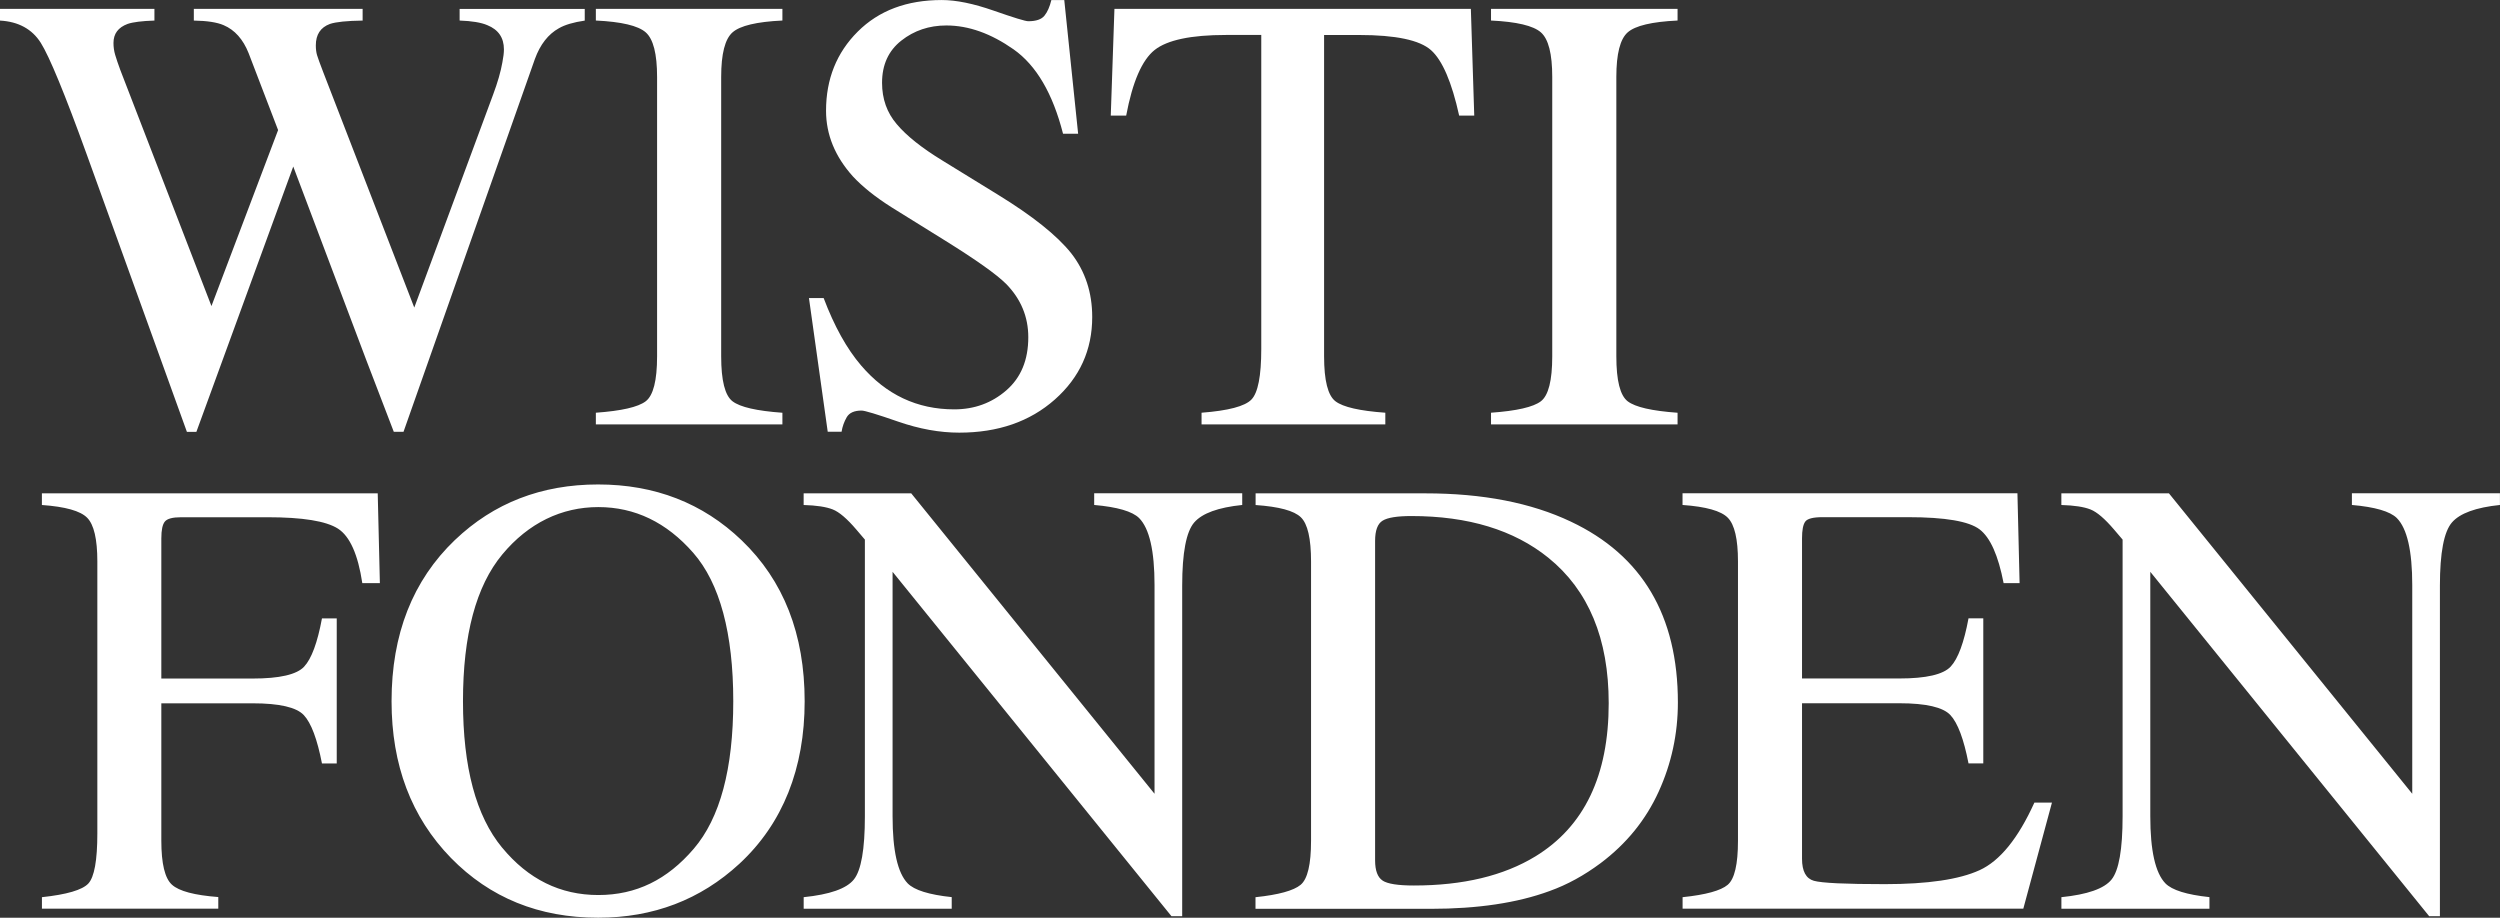
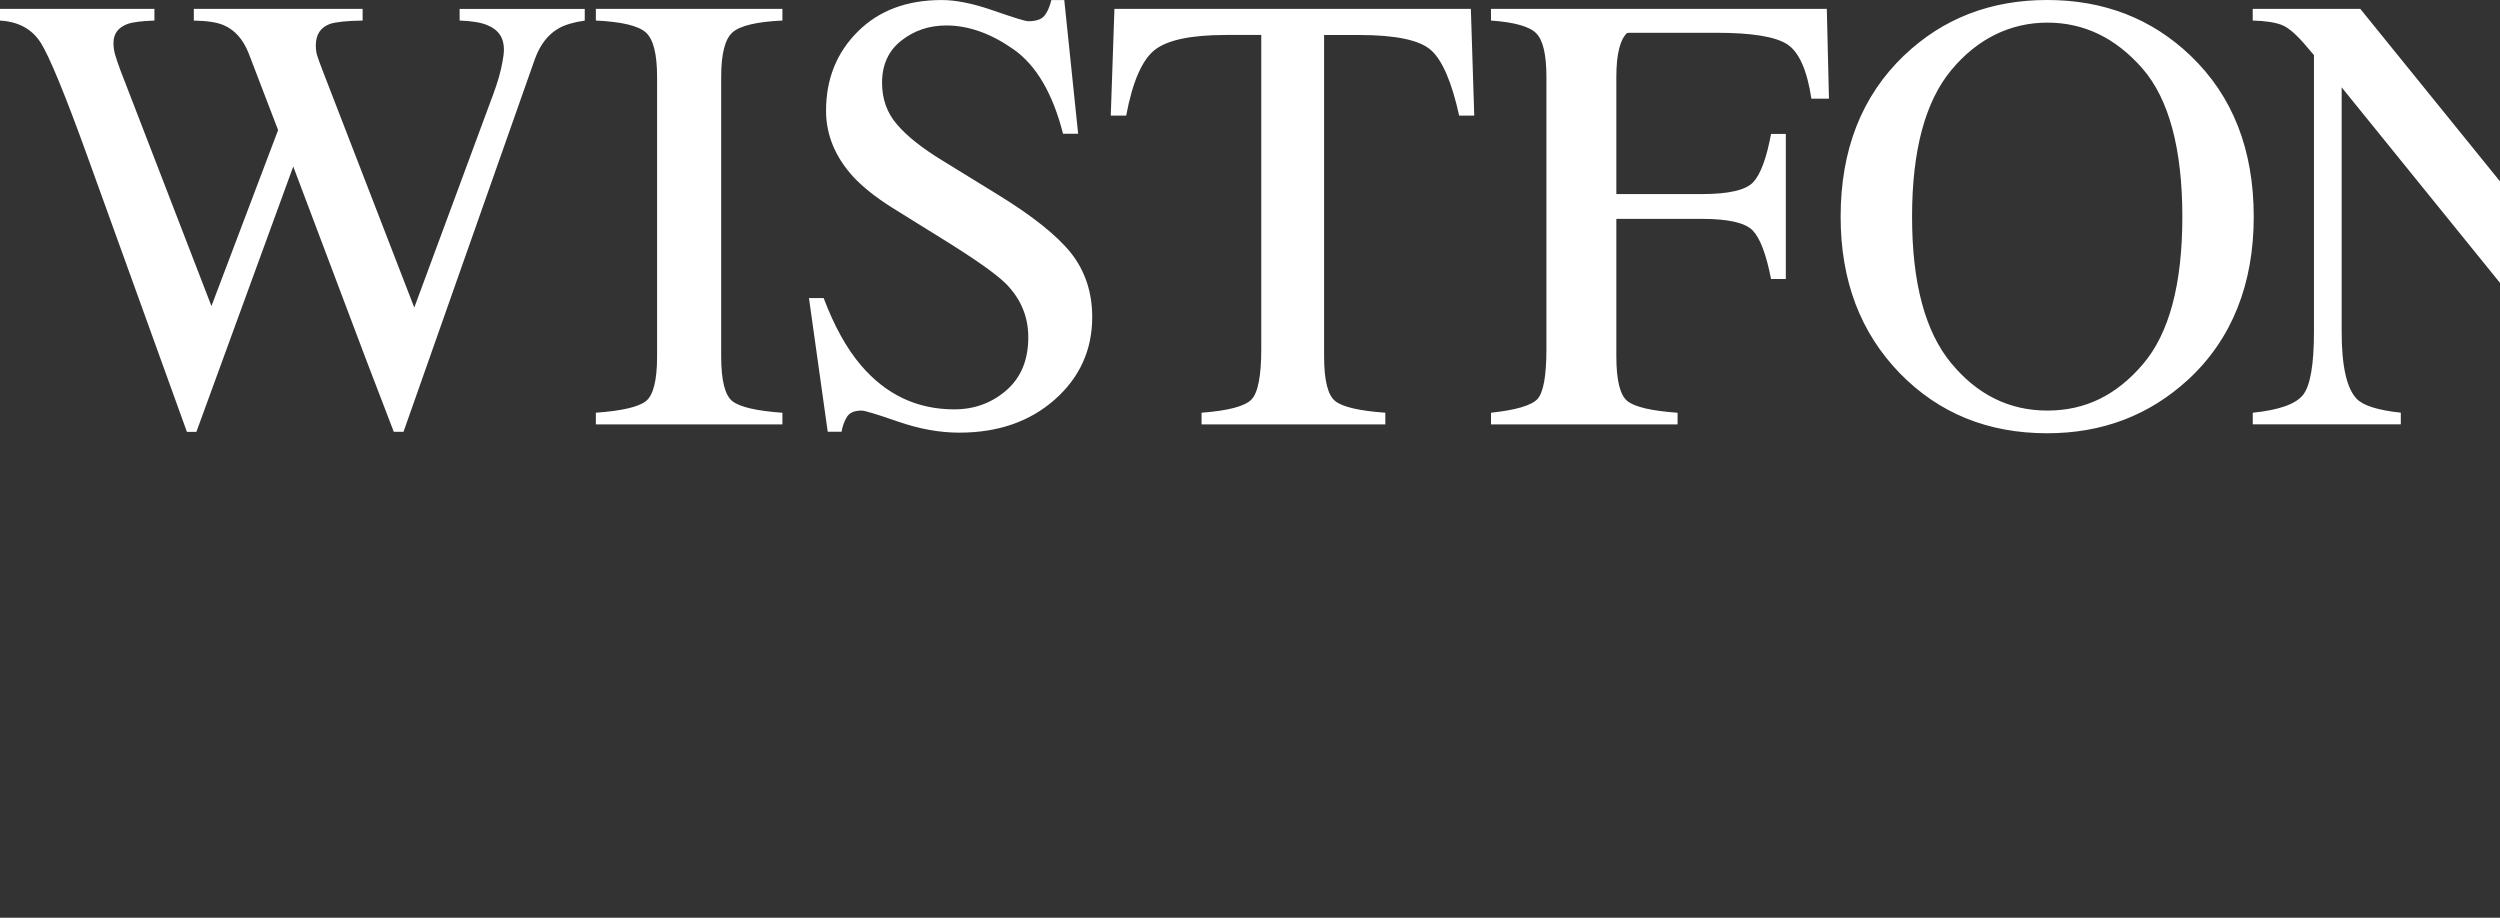
<svg xmlns="http://www.w3.org/2000/svg" fill="none" height="29" viewBox="0 0 79 29" width="79">
  <rect x="0" y="0" width="79" height="29" fill="#333333" stroke="none" />
-   <path d="m4.88.281v.369c-.396.013-.677.048-.847.106-.299.111-.447.31-.447.601 0 .129.017.255.054.378.036.123.09.281.161.475l2.881 7.462 2.106-5.561-.932-2.432c-.175-.439-.438-.734-.788-.883-.208-.091-.522-.139-.943-.146v-.369h5.334v.369c-.499.007-.842.043-1.032.106-.299.111-.447.336-.447.679 0 .116.013.218.038.305.026.088.091.266.195.537l2.878 7.442 2.493-6.734c.142-.381.24-.72.292-1.018.033-.167.048-.303.048-.407 0-.369-.175-.624-.525-.765-.195-.084-.487-.132-.875-.146v-.367h3.954v.369c-.357.052-.629.133-.817.242-.337.187-.591.512-.758.971l-2.086 5.917-.804 2.282-1.262 3.582h-.307l-.871-2.271-2.306-6.112-3.061 8.384h-.3l-1.484-4.111-1.68-4.652c-.694-1.919-1.18-3.096-1.454-3.531-.276-.435-.706-.669-1.289-.702v-.369zm13.949 12.761c.811-.058 1.336-.179 1.575-.361.24-.183.36-.656.36-1.422v-8.827c0-.73-.119-1.199-.36-1.41-.24-.21-.765-.335-1.575-.373v-.369h5.895v.369c-.811.038-1.336.163-1.575.373-.24.21-.36.68-.36 1.41v8.828c0 .764.119 1.239.36 1.422.24.183.765.303 1.575.361v.368h-5.895v-.368zm7.198-3.624c.337.892.731 1.602 1.185 2.132.79.924 1.771 1.386 2.942 1.386.635 0 1.184-.2 1.646-.601.462-.401.694-.96.694-1.677 0-.646-.233-1.208-.699-1.685-.304-.303-.945-.758-1.922-1.366l-1.699-1.056c-.511-.323-.919-.649-1.224-.978-.563-.627-.847-1.318-.847-2.074 0-1.001.334-1.834 1.002-2.5.667-.666 1.552-.998 2.655-.998.454 0 1.0.112 1.639.335.639.223 1.003.335 1.094.335.246 0 .417-.058.511-.174.094-.116.167-.281.219-.495h.408l.438 4.224h-.477c-.325-1.273-.845-2.16-1.561-2.665-.717-.503-1.424-.756-2.126-.756-.545 0-1.02.16-1.424.479-.406.32-.608.764-.608 1.332 0 .51.155.947.465 1.308.31.369.793.753 1.447 1.152l1.749 1.076c1.094.672 1.867 1.288 2.316 1.851.443.568.664 1.24.664 2.016 0 1.04-.394 1.909-1.182 2.607-.788.697-1.794 1.046-3.021 1.046-.616 0-1.259-.116-1.931-.349-.671-.233-1.056-.349-1.153-.349-.233 0-.391.071-.472.213-.081.142-.135.293-.161.455h-.438l-.593-4.224h.457zm9.189-9.137h11.263l.107 3.372h-.477c-.233-1.059-.531-1.749-.889-2.068s-1.117-.479-2.271-.479h-1.108v10.153c0 .764.119 1.239.36 1.422.24.183.765.303 1.575.361v.369h-5.807v-.369c.842-.064 1.369-.203 1.575-.415.208-.213.312-.746.312-1.6v-9.922h-1.118c-1.103 0-1.853.159-2.252.475-.398.316-.699 1.008-.899 2.074h-.487zm11.9 12.761c.811-.058 1.336-.179 1.575-.361.24-.183.36-.656.36-1.422v-8.827c0-.73-.119-1.199-.36-1.41-.24-.21-.765-.335-1.575-.373v-.369h5.895v.369c-.811.038-1.336.163-1.575.373-.24.21-.36.68-.36 1.41v8.828c0 .764.119 1.239.36 1.422.24.183.765.303 1.575.361v.368h-5.895v-.368zm-45.791 15.309c.784-.084 1.272-.227 1.464-.429.191-.203.287-.731.287-1.586v-8.594c0-.704-.107-1.164-.322-1.381-.213-.217-.69-.35-1.43-.403v-.369h10.612l.068 2.839h-.555c-.137-.907-.393-1.48-.768-1.722-.376-.241-1.118-.361-2.227-.361h-2.732c-.266 0-.437.045-.512.136s-.112.268-.112.533v4.428h2.888c.849 0 1.392-.125 1.625-.376.233-.251.421-.758.563-1.524h.467v4.583h-.467c-.149-.768-.34-1.277-.573-1.527-.233-.248-.771-.373-1.615-.373h-2.888v4.34c0 .726.112 1.191.336 1.392.223.203.711.333 1.464.39v.368h-5.573v-.368zm13.053-11.289c1.225-1.169 2.733-1.753 4.523-1.753 1.79 0 3.307.588 4.533 1.763 1.329 1.273 1.993 2.968 1.993 5.087s-.687 3.863-2.062 5.136c-1.232 1.137-2.72 1.705-4.465 1.705-1.867 0-3.418-.629-4.65-1.889-1.252-1.286-1.877-2.936-1.877-4.951 0-2.119.667-3.817 2.003-5.097zm1.49 9.724c.824.998 1.837 1.497 3.038 1.497s2.18-.486 3.014-1.459 1.251-2.527 1.251-4.666c0-2.139-.422-3.727-1.266-4.69-.844-.963-1.844-1.444-2.999-1.444s-2.205.499-3.034 1.497-1.242 2.543-1.242 4.637.413 3.629 1.236 4.627zm9.527 1.565c.824-.084 1.352-.269 1.585-.557.233-.288.35-.954.35-2v-8.743l-.272-.319c-.292-.342-.539-.553-.744-.634s-.511-.128-.919-.14v-.369h3.399l7.689 9.494v-6.594c0-1.084-.162-1.79-.487-2.118-.213-.211-.687-.35-1.42-.414v-.369h4.678v.369c-.758.078-1.265.262-1.517.553-.252.291-.38.957-.38 1.996v10.445h-.34l-8.812-10.882v7.725c0 1.084.159 1.79.477 2.12.208.213.672.359 1.392.435v.368h-4.678v-.368zm14.284 0c.726-.076 1.199-.207 1.42-.39.221-.183.33-.648.33-1.392v-8.828c0-.723-.107-1.188-.322-1.395-.213-.207-.69-.336-1.43-.387v-.369h5.368c1.808 0 3.339.298 4.591.892 2.257 1.066 3.385 2.971 3.385 5.717 0 .988-.202 1.928-.608 2.819s-1.016 1.644-1.834 2.258c-.519.387-1.057.682-1.615.882-1.019.374-2.269.561-3.755.561h-5.535v-.368zm4.012-.523c.159.103.488.154.987.154 1.557 0 2.837-.308 3.842-.921 1.544-.944 2.315-2.557 2.315-4.839 0-2.037-.636-3.569-1.907-4.597-1.09-.879-2.533-1.318-4.328-1.318-.447 0-.751.048-.909.146-.159.096-.238.31-.238.639v10.095c0 .323.08.537.238.639zm9.479.523c.733-.076 1.208-.207 1.424-.39.218-.183.326-.648.326-1.392v-8.828c0-.704-.107-1.164-.322-1.381-.213-.217-.69-.35-1.43-.403v-.369h10.583l.068 2.839h-.505c-.169-.875-.421-1.44-.758-1.698-.337-.257-1.09-.386-2.257-.386h-2.712c-.293 0-.474.047-.541.14-.068.093-.102.269-.102.529v4.428h3.073c.849 0 1.391-.125 1.625-.376.233-.251.421-.758.563-1.524h.467v4.583h-.467c-.149-.768-.34-1.277-.573-1.527-.233-.248-.771-.373-1.615-.373h-3.073v4.913c0 .394.125.626.374.697.25.071.999.106 2.245.106 1.35 0 2.348-.147 2.991-.441.643-.293 1.221-1.006 1.733-2.136h.555l-.905 3.352h-10.767v-.368zm11.969 0c.824-.084 1.352-.269 1.585-.557.233-.288.35-.954.35-2v-8.743l-.272-.319c-.292-.342-.539-.553-.744-.634s-.511-.128-.919-.14v-.369h3.399l7.689 9.494v-6.594c0-1.084-.162-1.79-.487-2.118-.213-.211-.687-.35-1.42-.414v-.369h4.678v.369c-.758.078-1.265.262-1.517.553-.252.291-.38.957-.38 1.996v10.445h-.34l-8.812-10.882v7.725c0 1.084.159 1.79.477 2.12.208.213.672.359 1.392.435v.368h-4.678v-.368z" fill="#fff" />
+   <path d="m4.88.281v.369c-.396.013-.677.048-.847.106-.299.111-.447.31-.447.601 0 .129.017.255.054.378.036.123.09.281.161.475l2.881 7.462 2.106-5.561-.932-2.432c-.175-.439-.438-.734-.788-.883-.208-.091-.522-.139-.943-.146v-.369h5.334v.369c-.499.007-.842.043-1.032.106-.299.111-.447.336-.447.679 0 .116.013.218.038.305.026.088.091.266.195.537l2.878 7.442 2.493-6.734c.142-.381.24-.72.292-1.018.033-.167.048-.303.048-.407 0-.369-.175-.624-.525-.765-.195-.084-.487-.132-.875-.146v-.367h3.954v.369c-.357.052-.629.133-.817.242-.337.187-.591.512-.758.971l-2.086 5.917-.804 2.282-1.262 3.582h-.307l-.871-2.271-2.306-6.112-3.061 8.384h-.3l-1.484-4.111-1.68-4.652c-.694-1.919-1.18-3.096-1.454-3.531-.276-.435-.706-.669-1.289-.702v-.369zm13.949 12.761c.811-.058 1.336-.179 1.575-.361.24-.183.36-.656.36-1.422v-8.827c0-.73-.119-1.199-.36-1.41-.24-.21-.765-.335-1.575-.373v-.369h5.895v.369c-.811.038-1.336.163-1.575.373-.24.21-.36.68-.36 1.41v8.828c0 .764.119 1.239.36 1.422.24.183.765.303 1.575.361v.368h-5.895v-.368zm7.198-3.624c.337.892.731 1.602 1.185 2.132.79.924 1.771 1.386 2.942 1.386.635 0 1.184-.2 1.646-.601.462-.401.694-.96.694-1.677 0-.646-.233-1.208-.699-1.685-.304-.303-.945-.758-1.922-1.366l-1.699-1.056c-.511-.323-.919-.649-1.224-.978-.563-.627-.847-1.318-.847-2.074 0-1.001.334-1.834 1.002-2.5.667-.666 1.552-.998 2.655-.998.454 0 1.0.112 1.639.335.639.223 1.003.335 1.094.335.246 0 .417-.058.511-.174.094-.116.167-.281.219-.495h.408l.438 4.224h-.477c-.325-1.273-.845-2.16-1.561-2.665-.717-.503-1.424-.756-2.126-.756-.545 0-1.02.16-1.424.479-.406.32-.608.764-.608 1.332 0 .51.155.947.465 1.308.31.369.793.753 1.447 1.152l1.749 1.076c1.094.672 1.867 1.288 2.316 1.851.443.568.664 1.24.664 2.016 0 1.04-.394 1.909-1.182 2.607-.788.697-1.794 1.046-3.021 1.046-.616 0-1.259-.116-1.931-.349-.671-.233-1.056-.349-1.153-.349-.233 0-.391.071-.472.213-.081.142-.135.293-.161.455h-.438l-.593-4.224h.457zm9.189-9.137h11.263l.107 3.372h-.477c-.233-1.059-.531-1.749-.889-2.068s-1.117-.479-2.271-.479h-1.108v10.153c0 .764.119 1.239.36 1.422.24.183.765.303 1.575.361v.369h-5.807v-.369c.842-.064 1.369-.203 1.575-.415.208-.213.312-.746.312-1.6v-9.922h-1.118c-1.103 0-1.853.159-2.252.475-.398.316-.699 1.008-.899 2.074h-.487zm11.9 12.761c.811-.058 1.336-.179 1.575-.361.24-.183.36-.656.36-1.422v-8.827c0-.73-.119-1.199-.36-1.41-.24-.21-.765-.335-1.575-.373v-.369h5.895v.369c-.811.038-1.336.163-1.575.373-.24.21-.36.68-.36 1.41v8.828c0 .764.119 1.239.36 1.422.24.183.765.303 1.575.361v.368h-5.895v-.368zc.784-.084 1.272-.227 1.464-.429.191-.203.287-.731.287-1.586v-8.594c0-.704-.107-1.164-.322-1.381-.213-.217-.69-.35-1.43-.403v-.369h10.612l.068 2.839h-.555c-.137-.907-.393-1.48-.768-1.722-.376-.241-1.118-.361-2.227-.361h-2.732c-.266 0-.437.045-.512.136s-.112.268-.112.533v4.428h2.888c.849 0 1.392-.125 1.625-.376.233-.251.421-.758.563-1.524h.467v4.583h-.467c-.149-.768-.34-1.277-.573-1.527-.233-.248-.771-.373-1.615-.373h-2.888v4.34c0 .726.112 1.191.336 1.392.223.203.711.333 1.464.39v.368h-5.573v-.368zm13.053-11.289c1.225-1.169 2.733-1.753 4.523-1.753 1.79 0 3.307.588 4.533 1.763 1.329 1.273 1.993 2.968 1.993 5.087s-.687 3.863-2.062 5.136c-1.232 1.137-2.72 1.705-4.465 1.705-1.867 0-3.418-.629-4.65-1.889-1.252-1.286-1.877-2.936-1.877-4.951 0-2.119.667-3.817 2.003-5.097zm1.49 9.724c.824.998 1.837 1.497 3.038 1.497s2.18-.486 3.014-1.459 1.251-2.527 1.251-4.666c0-2.139-.422-3.727-1.266-4.69-.844-.963-1.844-1.444-2.999-1.444s-2.205.499-3.034 1.497-1.242 2.543-1.242 4.637.413 3.629 1.236 4.627zm9.527 1.565c.824-.084 1.352-.269 1.585-.557.233-.288.35-.954.35-2v-8.743l-.272-.319c-.292-.342-.539-.553-.744-.634s-.511-.128-.919-.14v-.369h3.399l7.689 9.494v-6.594c0-1.084-.162-1.79-.487-2.118-.213-.211-.687-.35-1.42-.414v-.369h4.678v.369c-.758.078-1.265.262-1.517.553-.252.291-.38.957-.38 1.996v10.445h-.34l-8.812-10.882v7.725c0 1.084.159 1.79.477 2.12.208.213.672.359 1.392.435v.368h-4.678v-.368zm14.284 0c.726-.076 1.199-.207 1.42-.39.221-.183.33-.648.33-1.392v-8.828c0-.723-.107-1.188-.322-1.395-.213-.207-.69-.336-1.43-.387v-.369h5.368c1.808 0 3.339.298 4.591.892 2.257 1.066 3.385 2.971 3.385 5.717 0 .988-.202 1.928-.608 2.819s-1.016 1.644-1.834 2.258c-.519.387-1.057.682-1.615.882-1.019.374-2.269.561-3.755.561h-5.535v-.368zm4.012-.523c.159.103.488.154.987.154 1.557 0 2.837-.308 3.842-.921 1.544-.944 2.315-2.557 2.315-4.839 0-2.037-.636-3.569-1.907-4.597-1.09-.879-2.533-1.318-4.328-1.318-.447 0-.751.048-.909.146-.159.096-.238.31-.238.639v10.095c0 .323.08.537.238.639zm9.479.523c.733-.076 1.208-.207 1.424-.39.218-.183.326-.648.326-1.392v-8.828c0-.704-.107-1.164-.322-1.381-.213-.217-.69-.35-1.43-.403v-.369h10.583l.068 2.839h-.505c-.169-.875-.421-1.44-.758-1.698-.337-.257-1.09-.386-2.257-.386h-2.712c-.293 0-.474.047-.541.14-.068.093-.102.269-.102.529v4.428h3.073c.849 0 1.391-.125 1.625-.376.233-.251.421-.758.563-1.524h.467v4.583h-.467c-.149-.768-.34-1.277-.573-1.527-.233-.248-.771-.373-1.615-.373h-3.073v4.913c0 .394.125.626.374.697.25.071.999.106 2.245.106 1.35 0 2.348-.147 2.991-.441.643-.293 1.221-1.006 1.733-2.136h.555l-.905 3.352h-10.767v-.368zm11.969 0c.824-.084 1.352-.269 1.585-.557.233-.288.35-.954.35-2v-8.743l-.272-.319c-.292-.342-.539-.553-.744-.634s-.511-.128-.919-.14v-.369h3.399l7.689 9.494v-6.594c0-1.084-.162-1.79-.487-2.118-.213-.211-.687-.35-1.42-.414v-.369h4.678v.369c-.758.078-1.265.262-1.517.553-.252.291-.38.957-.38 1.996v10.445h-.34l-8.812-10.882v7.725c0 1.084.159 1.79.477 2.12.208.213.672.359 1.392.435v.368h-4.678v-.368z" fill="#fff" />
</svg>